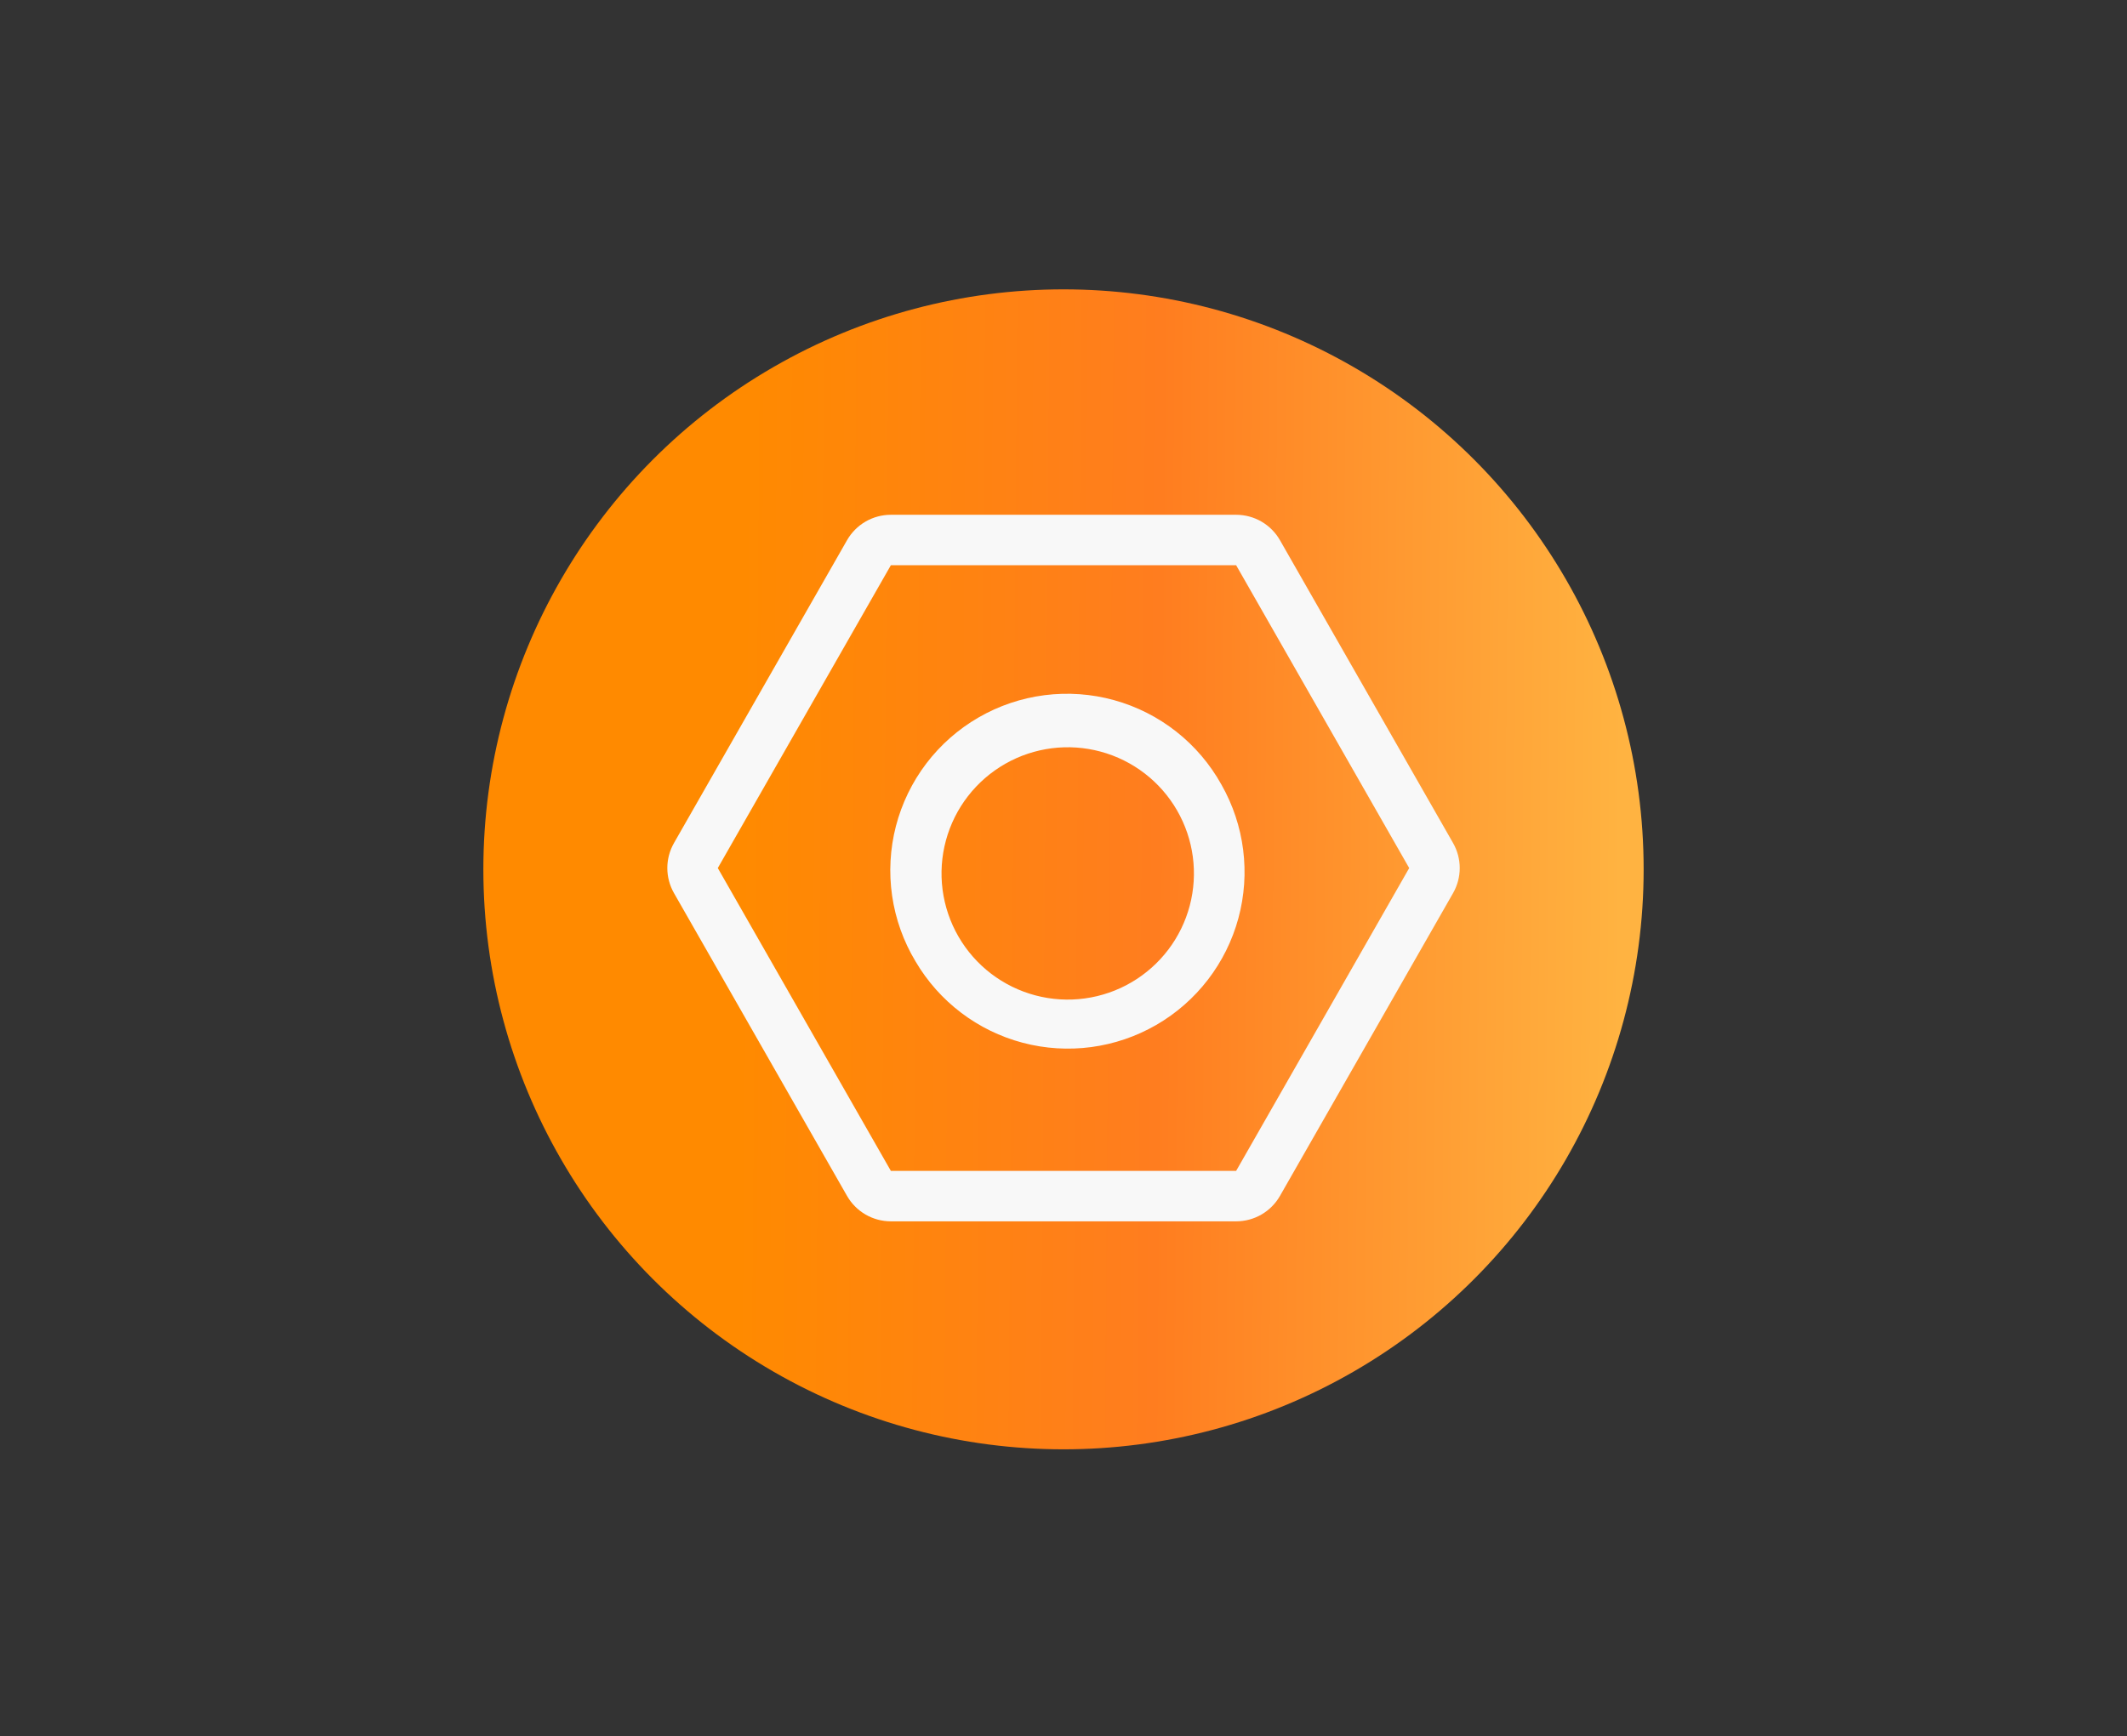
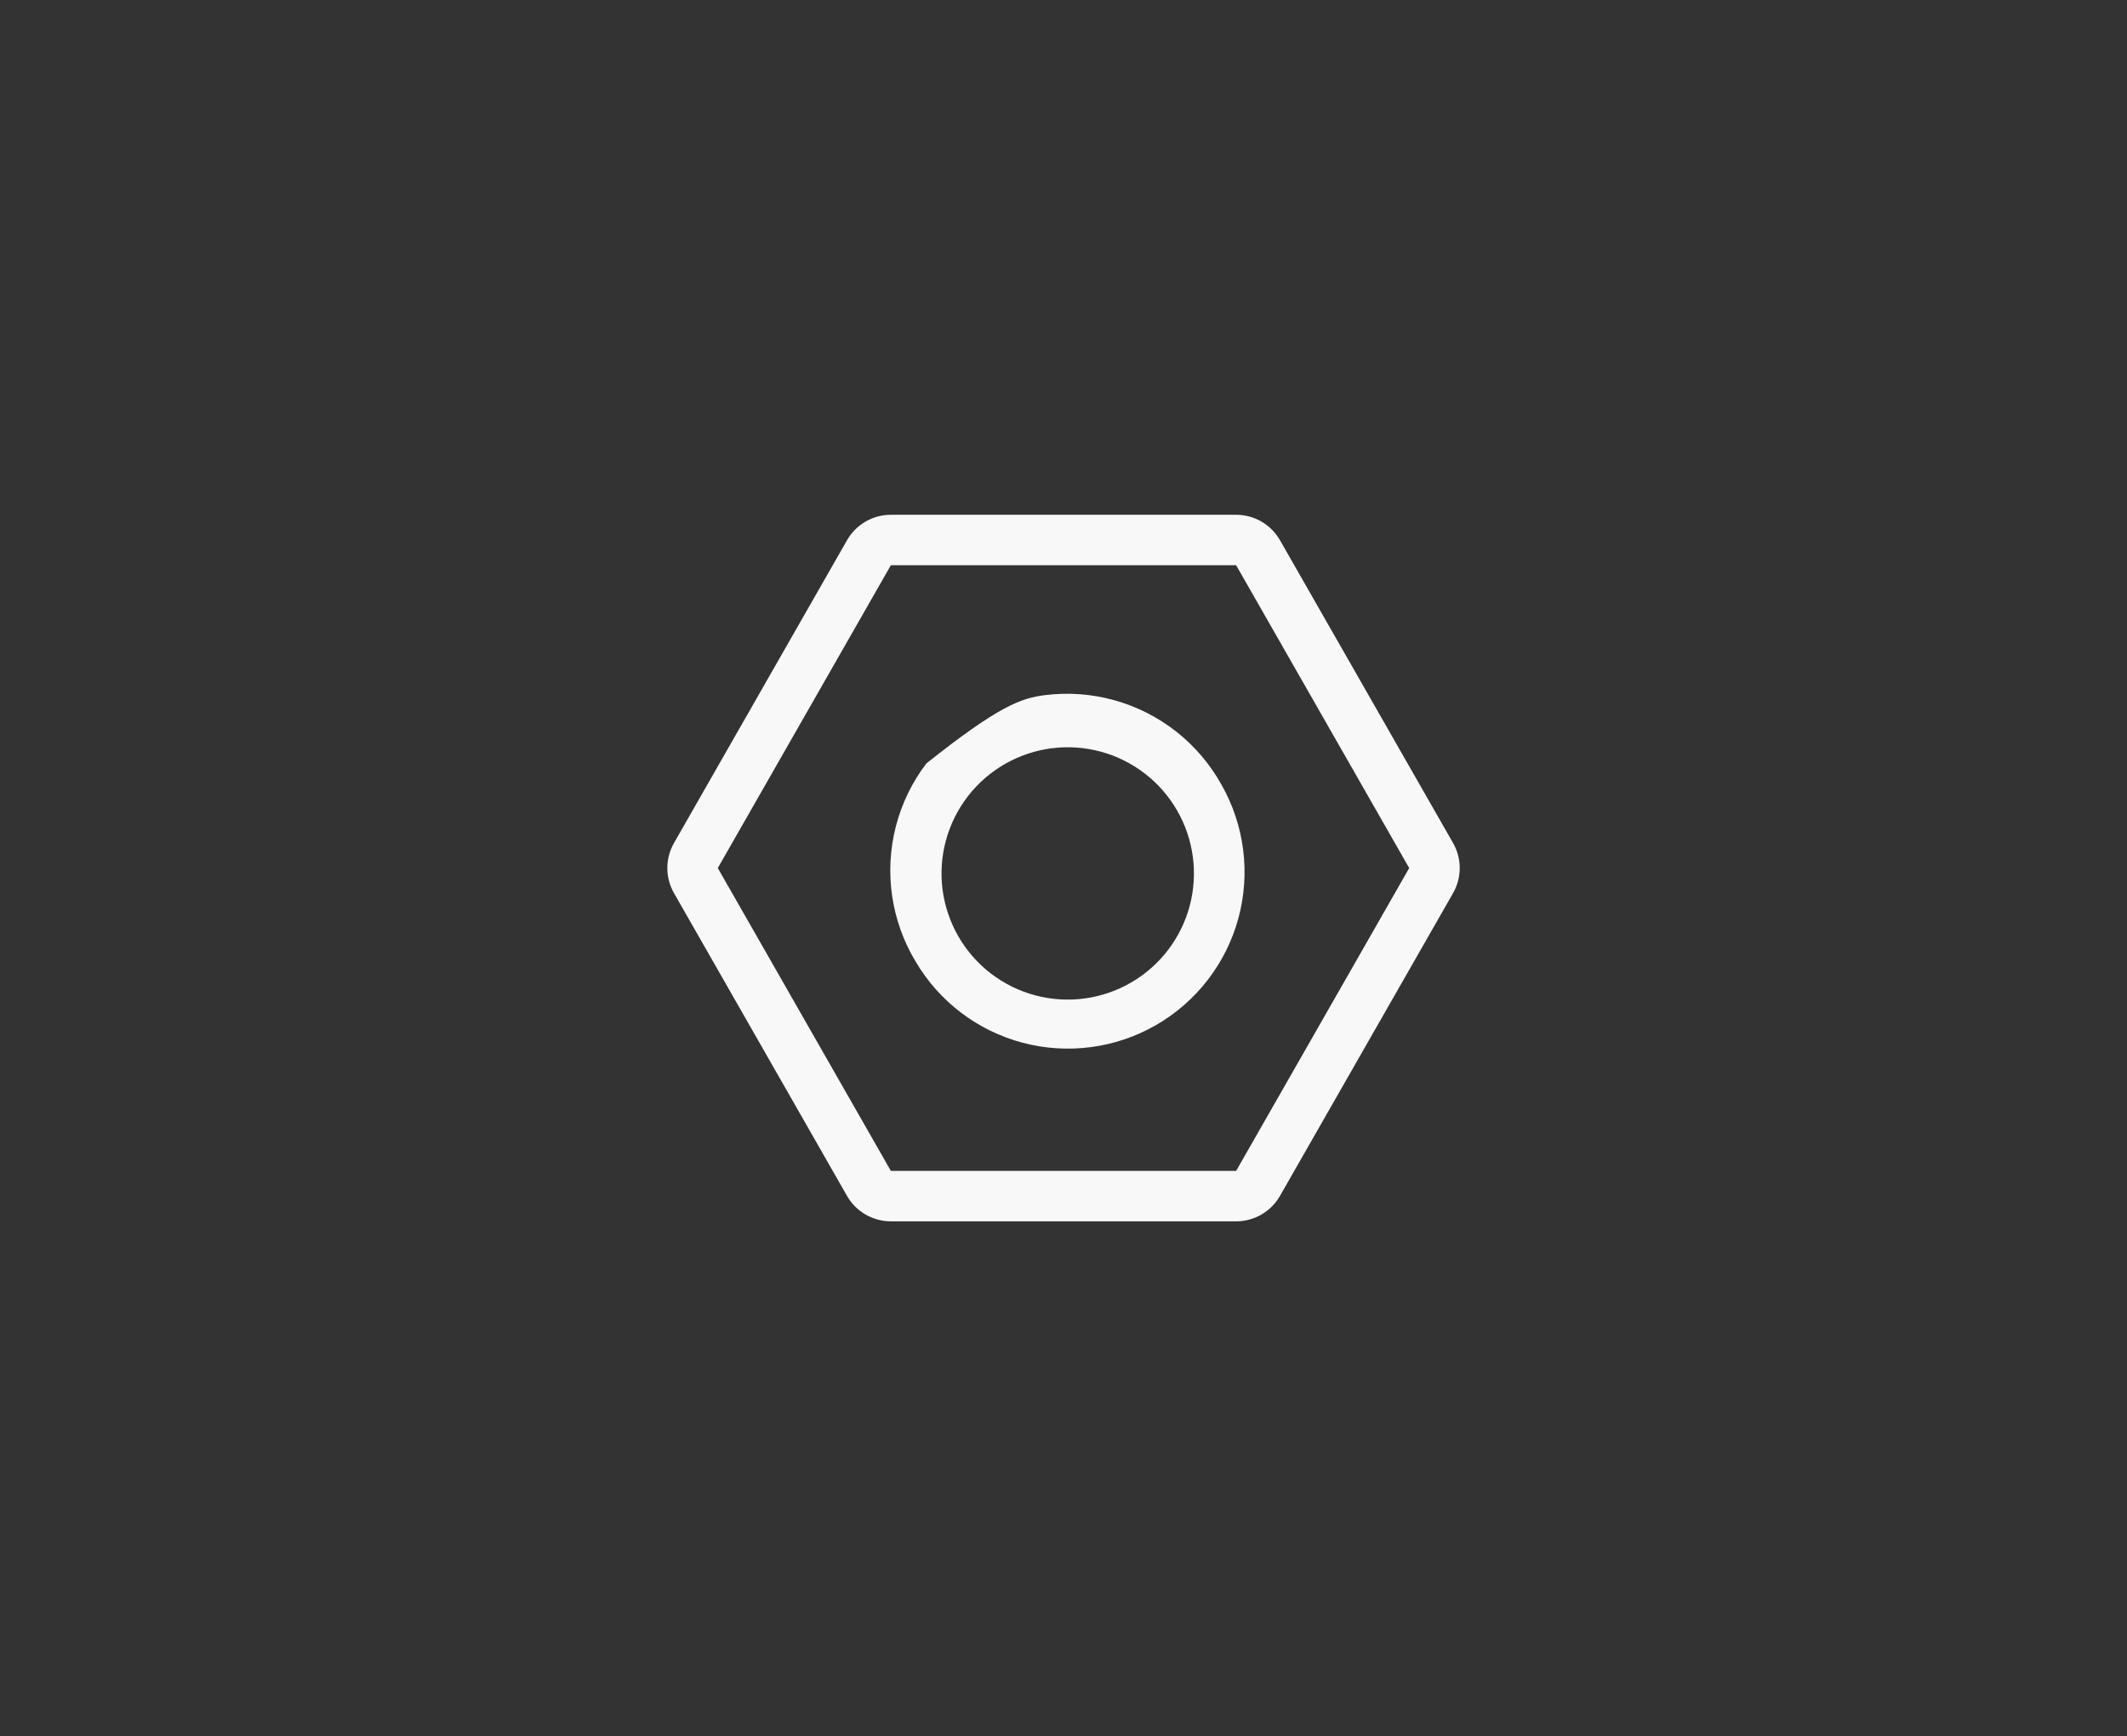
<svg xmlns="http://www.w3.org/2000/svg" width="158" height="129" viewBox="0 0 158 129" fill="none">
  <rect x="0" y="0" width="158" height="129" fill="#333333" stroke="none" />
-   <circle cx="79" cy="64.595" r="43.095" fill="url(#paint0_linear_567_4730)" />
  <path d="M91.825 42L104.68 64.5L91.825 87H66.175L53.32 64.5L66.175 42H91.825ZM66.175 38.25C65.514 38.25 64.865 38.425 64.293 38.757C63.722 39.089 63.248 39.566 62.92 40.14L50.065 62.64C49.742 63.206 49.571 63.848 49.571 64.5C49.571 65.152 49.742 65.793 50.065 66.36L62.92 88.86C63.248 89.434 63.722 89.911 64.293 90.243C64.865 90.575 65.514 90.75 66.175 90.75H91.825C92.486 90.75 93.135 90.575 93.707 90.243C94.278 89.911 94.752 89.434 95.08 88.86L107.939 66.36C108.262 65.793 108.433 65.152 108.433 64.5C108.433 63.848 108.262 63.206 107.939 62.64L95.08 40.14C94.752 39.566 94.278 39.089 93.707 38.757C93.135 38.425 92.486 38.25 91.825 38.25H66.175Z" fill="#F8F8F8" />
-   <path d="M74.68 56.749C73.606 57.36 72.662 58.178 71.905 59.155C71.147 60.132 70.591 61.249 70.267 62.442C69.943 63.636 69.858 64.881 70.017 66.107C70.177 67.333 70.577 68.516 71.195 69.586C71.813 70.657 72.637 71.595 73.619 72.346C74.602 73.097 75.723 73.646 76.918 73.962C78.113 74.278 79.359 74.355 80.584 74.187C81.809 74.02 82.989 73.612 84.055 72.986C86.191 71.734 87.745 69.688 88.378 67.295C89.01 64.902 88.671 62.355 87.433 60.211C86.195 58.067 84.16 56.5 81.77 55.851C79.381 55.203 76.833 55.525 74.68 56.749ZM68.005 71.43C67.109 69.936 66.518 68.279 66.268 66.554C66.019 64.83 66.115 63.073 66.551 61.386C66.988 59.699 67.756 58.116 68.81 56.729C69.865 55.342 71.185 54.179 72.694 53.308C74.203 52.436 75.871 51.874 77.599 51.654C79.328 51.434 81.083 51.56 82.762 52.025C84.441 52.49 86.011 53.285 87.38 54.363C88.748 55.441 89.889 56.782 90.734 58.305C92.447 61.318 92.899 64.886 91.991 68.231C91.083 71.576 88.889 74.426 85.887 76.159C82.886 77.892 79.32 78.367 75.97 77.481C72.619 76.595 69.758 74.42 68.005 71.43Z" fill="#F8F8F8" />
+   <path d="M74.68 56.749C73.606 57.36 72.662 58.178 71.905 59.155C71.147 60.132 70.591 61.249 70.267 62.442C69.943 63.636 69.858 64.881 70.017 66.107C70.177 67.333 70.577 68.516 71.195 69.586C71.813 70.657 72.637 71.595 73.619 72.346C74.602 73.097 75.723 73.646 76.918 73.962C78.113 74.278 79.359 74.355 80.584 74.187C81.809 74.02 82.989 73.612 84.055 72.986C86.191 71.734 87.745 69.688 88.378 67.295C89.01 64.902 88.671 62.355 87.433 60.211C86.195 58.067 84.16 56.5 81.77 55.851C79.381 55.203 76.833 55.525 74.68 56.749ZM68.005 71.43C67.109 69.936 66.518 68.279 66.268 66.554C66.019 64.83 66.115 63.073 66.551 61.386C66.988 59.699 67.756 58.116 68.81 56.729C74.203 52.436 75.871 51.874 77.599 51.654C79.328 51.434 81.083 51.56 82.762 52.025C84.441 52.49 86.011 53.285 87.38 54.363C88.748 55.441 89.889 56.782 90.734 58.305C92.447 61.318 92.899 64.886 91.991 68.231C91.083 71.576 88.889 74.426 85.887 76.159C82.886 77.892 79.32 78.367 75.97 77.481C72.619 76.595 69.758 74.42 68.005 71.43Z" fill="#F8F8F8" />
  <defs>
    <linearGradient id="paint0_linear_567_4730" x1="55.289" y1="20.655" x2="120.766" y2="21.169" gradientUnits="userSpaceOnUse">
      <stop stop-color="#FF8A00" />
      <stop offset="0.474" stop-color="#FF7D1F" />
      <stop offset="1" stop-color="#FFB341" />
    </linearGradient>
  </defs>
</svg>